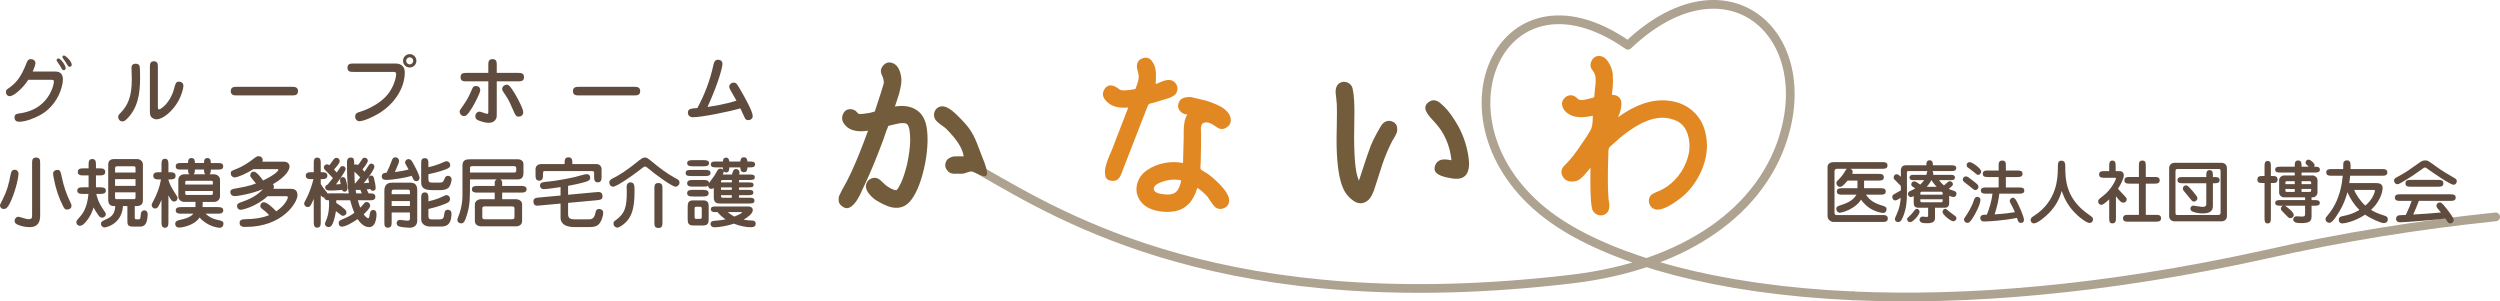
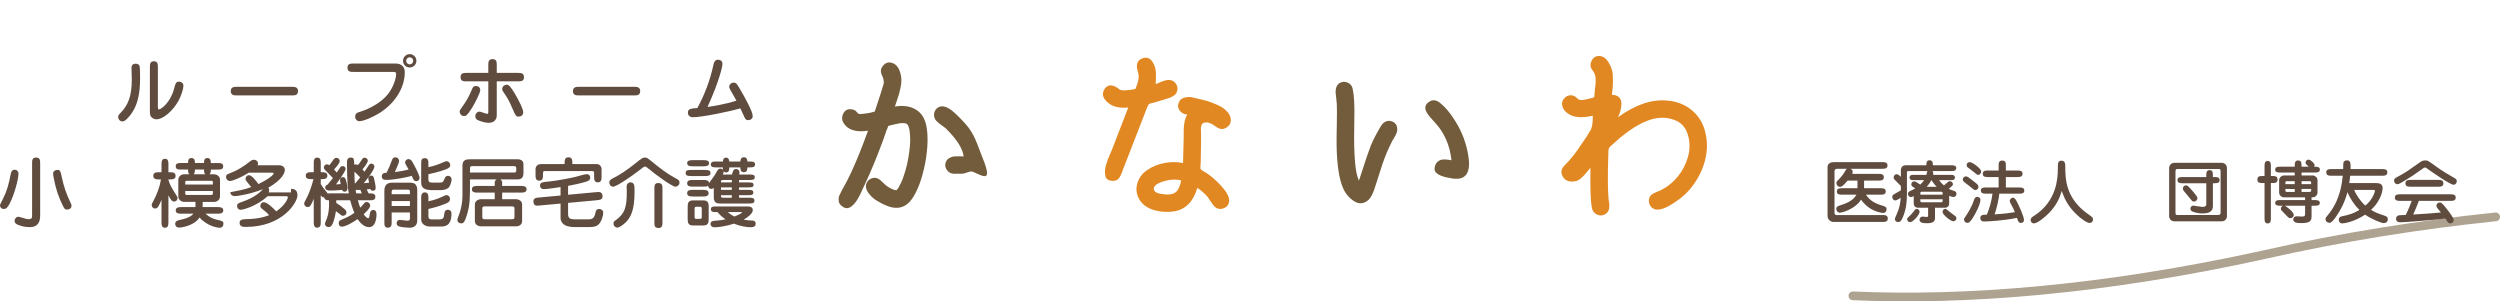
<svg xmlns="http://www.w3.org/2000/svg" version="1.1" id="レイヤー_1" x="0px" y="0px" width="548.599px" height="66.129px" viewBox="-41.604 -104.464 548.599 66.129" enable-background="new -41.604 -104.464 548.599 66.129" xml:space="preserve">
  <path fill="none" stroke="#AEA290" stroke-width="1.912" stroke-linecap="round" stroke-linejoin="round" stroke-miterlimit="10" d="  M364.99-39.545c24.569,1.094,54.815-1.227,90.282-9.038c17.159-3.892,34.136-6.561,50.767-8.291" />
-   <path fill="none" stroke="#AEA290" stroke-width="1.912" stroke-linecap="round" stroke-linejoin="round" stroke-miterlimit="10" d="  M173.728-66.907c17.937,10.27,54.123,32.634,129.679,23.666c24.711-2.938,42.062-15.028,46.73-32.442  c6.066-22.634-13.623-38.676-34.505-18.851c-28.936-20.234-45.275,19.505-14.843,39.202c12.153,7.868,33.842,14.436,64.201,15.787" />
  <g>
    <g>
-       <path fill="#604C3F" d="M-29.469-88.768c1.236,0,1.67,0.734,1.67,1.736c0,1.703-1.236,5.742-4.975,7.813    c-1.285,0.717-3.223,1.469-4.641,1.469c-0.852,0-1.002-0.551-1.002-0.951c0-0.734,0.551-0.801,0.918-0.852    c3.822-0.5,5.742-2.387,6.811-4.291c0.752-1.352,0.902-2.369,0.902-2.688c0-0.4-0.135-0.416-0.568-0.416h-5.041    c-1.186,1.852-3.188,3.588-4.057,3.588c-0.533,0-0.852-0.416-0.852-0.918c0-0.4,0.184-0.551,0.602-0.834    c1.418-1.002,2.621-2.137,3.906-5.492c0.15-0.4,0.334-0.885,0.951-0.885c0.518,0,1.018,0.301,1.018,0.9    c0,0.402-0.4,1.354-0.6,1.82H-29.469z M-28.783-91.639c0.533,0,1.586,1.553,1.586,2.104c0,0.467-0.367,0.467-0.436,0.467    c-0.266,0-0.316-0.1-0.75-0.9c-0.102-0.184-0.635-0.936-0.734-1.086c-0.068-0.1-0.084-0.184-0.051-0.316    C-29.117-91.539-28.967-91.639-28.783-91.639z M-27.6-92.289c0.436,0,1.736,1.301,1.736,2.02c0,0.283-0.184,0.467-0.434,0.467    c-0.283,0-0.35-0.1-0.834-0.934c-0.117-0.201-0.785-1.02-0.785-1.219c0-0.068,0.018-0.117,0.033-0.15    C-27.832-92.207-27.715-92.289-27.6-92.289z" />
      <path fill="#604C3F" d="M-13.787-78.334c-0.25,0.25-0.568,0.518-0.984,0.518c-0.484,0-0.902-0.467-0.902-0.969    c0-0.367,0.133-0.5,0.502-0.885c1.668-1.703,2.486-3.672,2.486-7.361c0-0.4-0.066-2.137-0.066-2.504c0-0.268,0-0.951,0.951-0.951    c0.484,0,0.717,0.25,0.818,0.484c0.117,0.266,0.117,2.287,0.117,2.736C-10.865-83.86-11.383-80.688-13.787-78.334z M-6.959-81.039    c0,0.385,0,0.584,0.25,0.584c0.367,0,2.438-1.367,3.271-4.439c0.35-1.303,0.451-1.652,1.102-1.652c0.051,0,0.984,0,0.984,0.918    c0,0.617-0.467,2.203-1.117,3.338c-1.303,2.32-3.422,4.008-4.791,4.008c-0.352,0-1.002-0.168-1.285-0.719    c-0.084-0.166-0.168-0.4-0.168-1.086v-9.58c0-0.652,0-1.354,0.885-1.354c0.869,0,0.869,0.701,0.869,1.354V-81.039z" />
      <path fill="#604C3F" d="M10.389-83.526c-0.602,0-1.352,0-1.352-0.936c0-0.934,0.734-0.951,1.352-0.951h12.053    c0.602,0,1.352,0.018,1.352,0.951c0,0.936-0.75,0.936-1.352,0.936H10.389z" />
      <path fill="#604C3F" d="M45.25-90.52c0.551,0,1.971,0.184,1.971,1.936c0,3.338-2.121,6.811-5.643,8.98    c-1.52,0.936-3.488,1.736-4.307,1.736c-0.584,0-0.936-0.467-0.936-1.002c0-0.75,0.535-0.918,1.035-1.051    c0.184-0.051,4.324-1.27,6.428-4.258c1.184-1.686,1.535-3.471,1.535-3.988c0-0.484-0.25-0.518-0.768-0.518h-8.564    c-0.684,0-1.352,0-1.352-0.936c0-0.9,0.701-0.9,1.352-0.9H45.25z M48.305-89.653c-0.818,0-1.469-0.65-1.469-1.469    c0-0.801,0.65-1.469,1.469-1.469c0.801,0,1.469,0.668,1.469,1.469C49.773-90.303,49.105-89.653,48.305-89.653z M48.305-91.889    c-0.434,0-0.783,0.35-0.783,0.768c0,0.434,0.35,0.785,0.783,0.785c0.418,0,0.768-0.352,0.768-0.785    C49.072-91.539,48.723-91.889,48.305-91.889z" />
      <path fill="#604C3F" d="M60.211-79.002c-0.65,0-0.951-0.568-0.951-0.969c0-0.25,0.066-0.367,0.752-1.318    c1.018-1.436,1.318-2.119,2.037-3.773c0.184-0.4,0.434-0.533,0.783-0.533c0.4,0,0.951,0.217,0.951,0.918    c0,0.617-1.301,3.072-1.785,3.855C60.863-79.002,60.578-79.002,60.211-79.002z M67.406-79.77c0,0.717,0,0.984-0.1,1.252    c-0.168,0.434-0.635,1.002-1.652,1.002c-1.137,0-2.389-0.568-2.537-0.652c-0.051-0.033-0.418-0.266-0.418-0.768    c0-0.65,0.484-1.035,0.918-1.035c0.268,0,1.418,0.484,1.652,0.484c0.283,0,0.283-0.066,0.283-0.768v-6.359h-4.74    c-0.668,0-1.352,0-1.352-0.918c0-0.92,0.684-0.936,1.352-0.936h4.74v-1.67c0-0.668,0-1.352,0.936-1.352    c0.918,0,0.918,0.684,0.918,1.352v1.67h4.625c0.666,0,1.352,0.016,1.352,0.936c0,0.918-0.701,0.918-1.352,0.918h-4.625V-79.77z     M73.215-79.803c0,0.617-0.518,0.934-1,0.934c-0.602,0-0.668-0.184-1.387-1.818c-0.768-1.77-0.9-2.004-2.02-3.674    c-0.1-0.148-0.217-0.367-0.217-0.566c0-0.518,0.484-0.951,1.002-0.951c0.133,0,0.383,0.016,0.717,0.4    c0.484,0.551,1.502,2.152,2.387,4.057C72.916-80.955,73.215-80.237,73.215-79.803z" />
      <path fill="#604C3F" d="M85.475-83.526c-0.602,0-1.352,0-1.352-0.936c0-0.934,0.734-0.951,1.352-0.951h12.053    c0.602,0,1.352,0.018,1.352,0.951c0,0.936-0.75,0.936-1.352,0.936H85.475z" />
      <path fill="#604C3F" d="M114.875-89.903c0.168-0.785,0.318-1.453,1.086-1.453c0.133,0,0.969,0.018,0.969,0.918    c0,0.484-0.535,3.373-3.273,9.449c1.119-0.168,3.857-0.584,6.344-1.385c-0.184-0.352-1.152-2.037-1.369-2.422    c-0.115-0.199-0.217-0.416-0.217-0.668c0-0.4,0.385-0.867,0.986-0.867c0.566,0,0.699,0.234,1.686,1.953    c0.635,1.084,2.486,4.373,2.486,5.357c0,0.652-0.533,0.92-1.002,0.92c-0.35,0-0.533-0.135-0.684-0.385    c-0.1-0.168-0.867-1.854-1.035-2.203c-1.887,0.6-8.396,1.953-10.383,1.953c-1.119,0-1.119-0.885-1.119-1.002    c0-0.867,0.652-0.918,2.07-1.018C112.99-83.643,114.158-86.698,114.875-89.903z" />
      <path fill="#604C3F" d="M-37.549-66.336c0,1.168-0.9,4.523-1.885,6.461c-0.535,1.051-0.869,1.268-1.336,1.268    c-0.535,0-0.834-0.416-0.834-0.75c0-0.184,0.049-0.301,0.6-1.369c0.951-1.869,1.303-3.238,1.77-5.625    c0.15-0.719,0.469-0.869,0.885-0.869C-37.898-67.221-37.549-66.869-37.549-66.336z M-34.561-68.557c0-0.666,0-1.334,0.852-1.334    c0.918,0,0.918,0.617,0.918,1.334v11.436c0,1.385-0.518,2.504-2.287,2.504c-1.184,0-2.219-0.334-2.703-0.568    c-0.268-0.133-0.617-0.299-0.617-0.816c0-0.535,0.434-0.902,0.783-0.902c0.168,0,0.385,0.066,1.387,0.367    c0.133,0.033,0.533,0.168,0.867,0.168c0.801,0,0.801-0.301,0.801-1.02V-68.557z M-28.033-65.551c0.4,1.92,1.02,3.756,1.854,5.441    c0.15,0.316,0.268,0.551,0.268,0.818c0,0.566-0.535,0.818-1.002,0.818c-0.434,0-0.602-0.252-0.852-0.752    c-0.885-1.736-1.604-3.738-2.037-6.109c-0.133-0.768-0.15-0.869-0.15-1.035c0-0.518,0.451-0.818,0.951-0.818    C-28.367-67.188-28.301-66.821-28.033-65.551z" />
-       <path fill="#604C3F" d="M-23.332-61.912c-0.568,0-1.32,0-1.32-0.717c0-0.736,0.752-0.736,1.32-0.736h1.168v-2.604h-1.035    c-0.602,0-1.336,0-1.336-0.768c0-0.785,0.734-0.785,1.336-0.785h1.035v-0.717c0-0.602,0-1.336,0.818-1.336    c0.801,0,0.801,0.734,0.801,1.336v0.717h0.701c0.602,0,1.336,0,1.336,0.785c0,0.768-0.734,0.768-1.336,0.768h-0.701v2.604h0.852    c0.566,0,1.318,0,1.318,0.736c0,0.717-0.752,0.717-1.318,0.717h-0.785c0.25,1.068,0.602,2.07,1.486,3.355    c0.416,0.602,0.617,0.885,0.617,1.051c0,0.451-0.367,0.803-0.834,0.803c-0.418,0-0.619-0.252-0.852-0.602    c-0.15-0.217-0.686-0.969-1.002-1.637c-0.217,0.652-0.635,2.004-1.869,3.34c-0.469,0.5-0.77,0.684-1.137,0.684    c-0.467,0-0.783-0.367-0.783-0.785c0-0.316,0.133-0.467,0.6-0.984c0.736-0.785,1.787-2.07,2.055-5.225H-23.332z M-12.031-56.721    c0,0.301,0.084,0.385,0.434,0.385h0.4c0.385,0,0.4-0.117,0.502-1.186c0.082-0.768,0.699-0.785,0.783-0.785    c0.318,0,0.719,0.234,0.719,0.852c0,0.201-0.066,1.285-0.301,1.82c-0.117,0.283-0.418,0.9-1.369,0.9h-1.469    c-1.318,0-1.318-0.467-1.318-1.385v-3.121h-0.969c-0.234,3.889-3.623,4.689-4.057,4.689c-0.316,0-0.768-0.283-0.768-0.785    c0-0.482,0.15-0.551,1.436-1.15c1.602-0.734,1.652-2.104,1.686-2.754h-0.316c-1.219,0-1.219-1.053-1.219-1.52v-7.613    c0-1.168,1.035-1.184,1.285-1.184h5.041c0.818,0,1.285,0.6,1.285,1.184v7.896c0,0.969-0.668,1.236-1.369,1.236h-0.416V-56.721z     M-11.865-66.604v-1.018c0-0.234-0.133-0.35-0.35-0.35h-3.74c-0.232,0-0.4,0.184-0.4,0.367v1H-11.865z M-16.355-65.151v1.469h4.49    v-1.469H-16.355z M-16.355-62.262v1.217c0,0.184,0.117,0.285,0.301,0.285h3.84c0.301,0,0.35-0.135,0.35-0.434v-1.068H-16.355z" />
      <path fill="#604C3F" d="M-4.645-55.819c0,0.6,0,1.334-0.768,1.334c-0.752,0-0.752-0.734-0.752-1.334v-4.791    c-0.633,1.451-0.834,1.902-1.418,1.902c-0.4,0-0.734-0.334-0.734-0.768c0-0.201,0.033-0.268,0.418-0.984    c0.717-1.369,1.334-2.906,1.619-4.625h-0.352c-0.584,0-1.336,0-1.336-0.801c0-0.785,0.734-0.785,1.336-0.785h0.467v-1.619    c0-0.602,0-1.336,0.77-1.336c0.75,0,0.75,0.734,0.75,1.336v1.619c0.885,0,1.57,0,1.57,0.801c0,0.785-0.686,0.785-1.57,0.785v0.1    c0.334,0.986,0.467,1.369,1.369,2.789c0.418,0.635,0.635,0.967,0.635,1.168c0,0.283-0.184,0.785-0.752,0.785    c-0.316,0-0.602-0.066-1.252-1.354V-55.819z M1.281-59.024c0.018-0.252,0.018-0.334,0.018-1.137h-2.537    c-0.451,0-1.236-0.367-1.236-1.217v-3.641c0-0.801,0.752-1.201,1.236-1.201h1.219c-0.285-0.217-0.318-0.467-0.318-1.035h-1.385    c-0.719,0-1.318,0-1.318-0.717c0-0.719,0.584-0.719,1.318-0.719h1.385v-0.15c0-0.283,0.033-0.951,0.752-0.951    c0.75,0,0.75,0.668,0.75,1.102h2.004v-0.15c0-0.234,0-0.951,0.734-0.951c0.752,0,0.752,0.668,0.752,1.102h1.402    c0.734,0,1.318,0,1.318,0.719c0,0.717-0.584,0.717-1.303,0.717H4.654v0.168c0,0.633-0.184,0.768-0.301,0.867h1.084    c0.402,0,1.236,0.35,1.236,1.201v3.641c0,0.816-0.719,1.217-1.236,1.217H2.885c0,0.551-0.018,0.818-0.033,1.137h3.221    c0.551,0,1.318,0,1.318,0.717c0,0.734-0.75,0.734-1.318,0.734H3.484c0.902,0.785,1.553,1.102,2.572,1.336    c1.051,0.234,1.369,0.301,1.369,0.852c0,0.518-0.285,0.9-0.869,0.9c-0.234,0-2.57-0.232-4.373-2.252    c-0.936,1.551-3.473,2.203-4.523,2.203c-0.785,0-0.818-0.734-0.818-0.818c0-0.617,0.602-0.768,1.002-0.852    c0.834-0.184,2.252-0.467,2.988-1.369h-2.555c-0.568,0-1.318,0-1.318-0.717c0-0.734,0.75-0.734,1.318-0.734H1.281z M-0.955-63.965    h6.061v-0.551c0-0.168-0.117-0.268-0.252-0.268h-5.559c-0.084,0-0.25,0.051-0.25,0.268V-63.965z M5.105-62.547h-6.061v0.584    c0,0.168,0.117,0.268,0.25,0.268h5.559c0.068,0,0.252-0.066,0.252-0.268V-62.547z M1.164-67.254v0.168    c0,0.633-0.184,0.768-0.299,0.867h2.604c-0.268-0.217-0.301-0.467-0.301-1.035H1.164z" />
-       <path fill="#604C3F" d="M22.258-63.031c0.617,0,1.418,0.184,1.418,1.42c0,1.535-3.221,6.943-11.367,6.943    c-0.551,0-1.336-0.033-1.336-0.885c0-0.717,0.551-0.816,1.719-0.834c1.186-0.016,3.072-0.166,4.758-0.867    c-0.584-0.619-0.6-0.652-1.318-1.203c-0.418-0.334-0.617-0.467-0.617-0.834c0-0.334,0.283-0.801,0.785-0.801    c0.734,0,2.17,1.402,2.703,2.002c2.07-1.369,2.57-2.904,2.57-3.055c0-0.199-0.199-0.268-0.316-0.268h-4.141    c-2.637,2.422-5.691,2.988-5.824,2.988c-0.852,0-0.869-0.717-0.869-0.834c0-0.518,0.268-0.635,1.201-0.951    c2.873-0.984,4.057-2.287,4.475-2.754c-2.588,1.068-5.609,1.535-6.127,1.535c-0.734,0-1.035-0.451-1.035-0.869    c0-0.6,0.518-0.701,1.035-0.783c1.553-0.285,3.123-0.551,4.592-1.119c-0.234-0.268-0.719-0.885-0.818-1.002    c-0.4-0.5-0.434-0.551-0.434-0.783c0-0.436,0.301-0.818,0.75-0.818c0.619,0,1.504,1.152,2.07,1.936    c2.654-1.268,3.355-2.137,3.355-2.32c0-0.166-0.166-0.166-0.25-0.166h-5.225c-1.354,0.867-3.406,1.818-4.123,1.818    c-0.436,0-0.852-0.367-0.852-0.867c0-0.518,0.133-0.568,1.301-1.018c1.053-0.418,2.338-1.119,4.141-2.539    c0.25-0.184,0.4-0.232,0.65-0.232c0.551,0,0.918,0.367,0.918,0.852c0,0.184-0.033,0.25-0.082,0.35h4.773    c0.25,0,1.201,0.135,1.201,1.068c0,0.551-0.516,2.07-3.639,3.873c0.117,0.15,0.201,0.283,0.201,0.5c0,0.168-0.018,0.334-0.1,0.518    H22.258z" />
+       <path fill="#604C3F" d="M22.258-63.031c0.617,0,1.418,0.184,1.418,1.42c0,1.535-3.221,6.943-11.367,6.943    c-0.551,0-1.336-0.033-1.336-0.885c0-0.717,0.551-0.816,1.719-0.834c1.186-0.016,3.072-0.166,4.758-0.867    c-0.584-0.619-0.6-0.652-1.318-1.203c-0.418-0.334-0.617-0.467-0.617-0.834c0-0.334,0.283-0.801,0.785-0.801    c0.734,0,2.17,1.402,2.703,2.002c2.07-1.369,2.57-2.904,2.57-3.055c0-0.199-0.199-0.268-0.316-0.268h-4.141    c-2.637,2.422-5.691,2.988-5.824,2.988c-0.852,0-0.869-0.717-0.869-0.834c0-0.518,0.268-0.635,1.201-0.951    c2.873-0.984,4.057-2.287,4.475-2.754c-2.588,1.068-5.609,1.535-6.127,1.535c-0.734,0-1.035-0.451-1.035-0.869    c1.553-0.285,3.123-0.551,4.592-1.119c-0.234-0.268-0.719-0.885-0.818-1.002    c-0.4-0.5-0.434-0.551-0.434-0.783c0-0.436,0.301-0.818,0.75-0.818c0.619,0,1.504,1.152,2.07,1.936    c2.654-1.268,3.355-2.137,3.355-2.32c0-0.166-0.166-0.166-0.25-0.166h-5.225c-1.354,0.867-3.406,1.818-4.123,1.818    c-0.436,0-0.852-0.367-0.852-0.867c0-0.518,0.133-0.568,1.301-1.018c1.053-0.418,2.338-1.119,4.141-2.539    c0.25-0.184,0.4-0.232,0.65-0.232c0.551,0,0.918,0.367,0.918,0.852c0,0.184-0.033,0.25-0.082,0.35h4.773    c0.25,0,1.201,0.135,1.201,1.068c0,0.551-0.516,2.07-3.639,3.873c0.117,0.15,0.201,0.283,0.201,0.5c0,0.168-0.018,0.334-0.1,0.518    H22.258z" />
      <path fill="#604C3F" d="M34.938-62.03c-0.184-1.102-0.402-2.387-0.402-6.678c0-0.416,0-1.184,0.818-1.184    c0.719,0,0.734,0.316,0.785,1.602c0.066-0.033,0.184-0.1,0.35-0.1c0.219,0,0.352,0.084,0.451,0.15    c0.352-0.418,0.385-0.469,0.936-1.303c0.117-0.166,0.217-0.316,0.551-0.316c0.4,0,0.684,0.334,0.684,0.65    c0,0.5-1.002,1.703-1.168,1.92c0.117,0.133,0.283,0.35,0.434,0.518c0.15-0.201,0.803-1.252,0.969-1.469    c0.15-0.184,0.268-0.318,0.518-0.318c0.4,0,0.684,0.268,0.684,0.635c0,0.869-2.236,3.557-2.336,3.656    c0.268-0.018,0.533-0.033,1.186-0.1c-0.168-0.719-0.184-0.785-0.184-0.936c0-0.268,0.217-0.635,0.65-0.635    c0.383,0,0.5,0.25,0.602,0.602c0.15,0.518,0.367,1.652,0.367,2.137c0,0.316-0.15,0.602-0.635,0.602    c-0.4,0-0.484-0.285-0.518-0.385c-0.234,0.018-0.568,0.051-0.818,0.084c0.117,0.232,0.25,0.533,0.418,0.867    c0.834,0,1.484,0,1.484,0.768c0,0.752-0.684,0.752-1.334,0.752h-2.504c0.266,0.9,0.367,1.234,0.518,1.619    c0.367-0.367,0.416-0.434,0.867-0.951c0.133-0.168,0.234-0.283,0.551-0.283c0.484,0,0.768,0.4,0.768,0.768    c0,0.633-1.285,1.785-1.436,1.92c0.268,0.383,0.752,0.867,0.969,0.867c0.234,0,0.283-0.234,0.385-0.984    c0.033-0.184,0.115-0.836,0.75-0.836c0.719,0,0.719,0.752,0.719,1.053c0,0.084,0,2.721-1.619,2.721    c-1.336,0-2.254-1.369-2.521-1.77c-1.135,0.801-2.688,1.67-3.488,1.67c-0.385,0-0.668-0.285-0.668-0.785    c0-0.418,0.184-0.568,0.668-0.768c0.852-0.367,1.818-0.768,2.771-1.486c-0.451-1.068-0.701-1.902-0.92-2.754h-3.055v0.584    c0.803,0.484,1.619,1.135,1.938,1.453c0.117,0.133,0.301,0.316,0.301,0.633c0,0.484-0.418,0.736-0.752,0.736    c-0.217,0-0.35-0.102-0.484-0.201c-0.15-0.117-0.9-0.701-1.068-0.818c-0.301,1.92-0.75,2.822-0.834,2.955    c-0.184,0.316-0.385,0.533-0.768,0.533c-0.518,0-0.818-0.35-0.818-0.717c0-0.184,0.367-0.984,0.434-1.186    c0.4-1.119,0.467-2.287,0.467-3.004v-0.969c-0.35,0-0.934,0-1.051-0.617c-0.283,0-0.451-0.084-0.768-0.469v5.777    c0,0.6,0,1.318-0.768,1.318c-0.77,0-0.77-0.734-0.77-1.318v-5.008c-0.684,1.635-0.867,1.803-1.334,1.803    c-0.418,0-0.768-0.352-0.768-0.752c0-0.201,0.049-0.301,0.467-1.086c0.918-1.734,1.402-3.621,1.568-4.289h-0.35    c-0.602,0-1.336,0-1.336-0.752c0-0.768,0.734-0.768,1.336-0.768h0.416v-1.887c0-0.6,0-1.318,0.77-1.318    c0.768,0,0.768,0.719,0.768,1.318v1.887c0.75,0,1.451,0,1.451,0.752c0,0.768-0.701,0.768-1.451,0.768v1.035    c0.316,0.617,0.934,1.385,1.051,1.502c0.318,0.352,0.352,0.4,0.418,0.602c0.15-0.018,0.451-0.018,0.617-0.018H34.938z     M29.846-67.037c-0.217-0.217-0.385-0.4-0.385-0.684c0-0.352,0.285-0.686,0.686-0.686c0.184,0,0.316,0.066,0.533,0.201    c0.117-0.135,0.584-0.785,0.869-1.186c0.133-0.201,0.299-0.434,0.684-0.434c0.4,0,0.701,0.301,0.701,0.734    c0,0.4-0.467,0.934-1.236,1.836c0.301,0.301,0.451,0.467,0.602,0.65c0.135-0.166,0.652-1.051,0.818-1.219    c0.117-0.115,0.283-0.199,0.484-0.199c0.334,0,0.635,0.268,0.635,0.617c0,0.168-0.033,0.301-0.402,0.902    c-0.617,1.018-0.967,1.535-1.719,2.504c0.268-0.018,0.535-0.018,1.035-0.068C33.117-64.199,33-64.783,33-64.883    c0-0.518,0.334-0.719,0.635-0.719c0.385,0,0.568,0.301,0.635,0.518c0.049,0.15,0.4,1.42,0.4,1.836c0,0.4-0.201,0.852-0.635,0.852    c-0.418,0-0.518-0.283-0.568-0.4c-0.816,0.084-1.701,0.15-2.52,0.15c-0.385,0-1.186,0-1.186-0.668c0-0.467,0.316-0.568,0.5-0.617    c0.402-0.484,0.969-1.168,1.186-1.453C30.58-66.319,30.48-66.42,29.846-67.037z M36.289-64.166    c0.283-0.301,0.484-0.551,1.152-1.369c-0.752-0.783-0.885-0.9-1.27-1.268c0.018,1.652,0.051,2.203,0.1,2.637H36.289z     M37.791-62.03c-0.084-0.199-0.199-0.484-0.316-0.768c-0.418,0-0.768,0.018-1.035,0.018c0.016,0.25,0.084,0.518,0.133,0.75H37.791    z" />
      <path fill="#604C3F" d="M44.377-69.24c0.201-0.518,0.334-0.701,0.801-0.701c0.436,0,0.785,0.316,0.785,0.785    c0,0.316-0.133,0.65-0.918,2.453c1.119-0.166,1.986-0.283,3.021-0.568c-0.084-0.148-0.199-0.367-0.533-0.934    c-0.084-0.15-0.234-0.385-0.234-0.617c0-0.469,0.418-0.734,0.734-0.734c0.518,0,0.801,0.5,1.035,0.934    c1.102,1.971,1.402,2.955,1.402,3.172c0,0.316-0.217,0.734-0.701,0.734c-0.535,0-0.635-0.25-1.018-1.168    c-0.936,0.334-4.057,0.9-5.576,0.9c-0.283,0-1.002,0-1.002-0.768c0-0.783,0.752-0.801,1.068-0.818    C43.826-67.823,43.91-67.971,44.377-69.24z M44.344-57.84v2.004c0,0.686,0,1.336-0.852,1.336c-0.75,0-0.75-0.568-0.75-1.336    v-6.811c0-1.719,1.252-1.736,1.852-1.736h3.723c0.568,0,1.637,0.033,1.637,1.604v6.777c0,1.051-0.801,1.518-1.686,1.518    c-0.318,0-1.938-0.133-2.338-0.299c-0.383-0.15-0.5-0.484-0.5-0.719c0-0.367,0.283-0.717,0.684-0.717    c0.234,0,1.402,0.184,1.652,0.184c0.584,0,0.584-0.285,0.584-0.502v-1.303H44.344z M48.35-61.846v-0.518    c0-0.434-0.082-0.484-0.6-0.484h-2.838c-0.367,0-0.568,0-0.568,0.502v0.5H48.35z M44.344-60.344v1.086h4.006v-1.086H44.344z     M52.406-65.084c0,0.584,0.268,0.686,0.869,0.686h1.535c0.584,0,0.818-0.035,1.086-0.719c0.184-0.467,0.316-0.768,0.816-0.768    c0.451,0,0.785,0.367,0.785,0.768c0,0.334-0.217,1.27-0.533,1.686c-0.084,0.117-0.518,0.686-1.938,0.686h-1.887    c-2.32,0-2.32-1.102-2.32-1.904v-3.789c0-0.818,0-1.318,0.818-1.318c0.768,0,0.768,0.701,0.768,1.318v0.652    c0.951-0.168,2.32-0.635,3.072-0.986c0.617-0.283,0.752-0.316,0.918-0.316c0.451,0,0.801,0.4,0.801,0.885    c0,0.166,0,0.518-0.967,0.9c-1.436,0.568-3.424,0.986-3.824,1.068V-65.084z M52.406-57.104c0,0.283,0,0.783,0.668,0.783h1.77    c0.869,0,0.936-0.451,1.002-0.951c0.084-0.635,0.166-1.168,0.834-1.168c0.268,0,0.785,0.166,0.785,0.818    c0,2.754-1.402,2.871-2.371,2.871h-2.27c-0.367,0-2.004-0.068-2.004-1.67v-4.49c0-0.602,0-1.336,0.803-1.336    c0.783,0,0.783,0.785,0.783,1.336v0.617c1.219-0.25,2.338-0.65,3.105-1.035c0.568-0.268,0.701-0.316,0.918-0.316    c0.352,0,0.719,0.35,0.719,0.801c0,0.316-0.102,0.568-0.318,0.734c-0.467,0.352-2.42,1.053-4.424,1.502V-57.104z" />
      <path fill="#604C3F" d="M68.592-63.664h4.039c0.568,0,1.318,0,1.318,0.734s-0.75,0.734-1.318,0.734h-4.039v1.451h3.055    c0.635,0,1.318,0.4,1.318,1.135v3.674c0,0.768-0.65,1.135-1.318,1.135h-7.713c-0.633,0-1.334-0.385-1.334-1.135v-3.674    c0-0.734,0.701-1.135,1.334-1.135h3.021v-1.451h-3.689c-0.566,0-1.318,0-1.318-0.734s0.752-0.734,1.318-0.734h3.689v-0.635    c0-0.234,0-0.551,0.436-0.801h-5.859c0,4.205,0,5.441-0.602,7.561c-0.551,1.887-0.852,2.088-1.318,2.088    c-0.502,0-0.852-0.301-0.852-0.785c0-0.234,0.4-1.201,0.467-1.385c0.418-1.236,0.65-2.654,0.65-3.924v-6.645    c0-1.318,1.086-1.318,1.654-1.318h10.5c0.65,0,1.234,0.334,1.234,1.068v1.904c0,0.332,0,1.436-1.186,1.436h-3.922    c0.434,0.25,0.434,0.551,0.434,0.801V-63.664z M61.531-66.604h9.598c0.418,0,0.551-0.033,0.551-0.467v-0.467    c0-0.469-0.334-0.469-0.668-0.469h-8.896c-0.535,0-0.584,0.135-0.584,0.484V-66.604z M64.785-59.174    c-0.484,0-0.551,0.199-0.551,0.484v1.852c0,0.301,0.066,0.484,0.551,0.484h5.959c0.484,0,0.551-0.199,0.551-0.484v-1.852    c0-0.285-0.066-0.484-0.551-0.484H64.785z" />
      <path fill="#604C3F" d="M83.057-61.729l6.143-0.568c0.402-0.033,0.451-0.033,0.568-0.033c0.584,0,0.852,0.385,0.852,0.953    c0,0.734-0.584,0.783-1.252,0.85l-6.311,0.586v2.486c0,0.902,0.535,1.119,1.336,1.119h3.205c0.4,0,1.201,0,1.451-1.402    c0.051-0.301,0.15-0.869,0.818-0.869c0.25,0,0.902,0.117,0.902,0.852c0,0.617-0.385,1.971-1.053,2.57    c-0.4,0.352-0.852,0.551-2.035,0.551h-3.223c-0.885,0-1.418-0.166-1.637-0.232c-1.234-0.367-1.418-1.42-1.418-1.703v-3.223    l-4.557,0.418c-0.4,0.033-0.451,0.051-0.568,0.051c-0.551,0-0.834-0.367-0.834-0.918c0-0.768,0.551-0.818,1.252-0.885l4.707-0.434    v-1.854c-1.086,0.166-2.955,0.451-3.656,0.451c-0.852,0-0.852-0.719-0.852-0.785c0-0.686,0.652-0.752,1.32-0.818    c3.07-0.283,6.176-1.018,6.26-1.035c0.416-0.1,2.252-0.65,2.637-0.65c0.785,0,0.801,0.684,0.801,0.75    c0,0.535-0.35,0.686-0.584,0.785c-0.268,0.117-1.602,0.551-4.273,1.035V-61.729z M82.289-68.455c0-0.852,0-1.486,0.852-1.486    s0.852,0.635,0.852,1.486h5.342c0.768,0,1.068,0.701,1.068,1.018v1.652c0,0.635,0,1.336-0.818,1.336s-0.818-0.701-0.818-1.336    v-0.717c0-0.385-0.166-0.418-0.451-0.418H77.949c-0.4,0-0.4,0.117-0.4,1.135c0,0.168,0,0.969-0.818,0.969    s-0.818-0.701-0.818-1.336v-1.252c0-0.268,0.217-1.051,1.236-1.051H82.289z" />
      <path fill="#604C3F" d="M102.564-68.106c2.002,1.637,3.654,2.521,4.322,2.889c0.385,0.199,0.617,0.383,0.617,0.801    c0,0.635-0.551,0.918-0.885,0.918c-0.717,0-4.289-2.57-6.076-4.09c-0.232-0.199-0.4-0.316-0.6-0.316    c-0.234,0-0.367,0.1-1.486,0.984c-1.051,0.818-4.707,3.422-5.525,3.422c-0.5,0-0.834-0.467-0.834-0.9    c0-0.535,0.4-0.736,0.816-0.953c1.453-0.717,3.172-1.852,4.959-3.305c1.385-1.135,1.637-1.234,2.004-1.234    C100.377-69.891,100.393-69.891,102.564-68.106z M97.639-62.379c0,3.873-0.75,5.525-1.902,6.676    c-0.5,0.502-1.42,1.186-1.887,1.186c-0.367,0-0.834-0.35-0.834-0.9c0-0.385,0.184-0.518,0.383-0.652    c2.188-1.535,2.537-3.037,2.537-6.275c0-0.184-0.033-0.969-0.033-1.135c0-0.852,0.652-0.969,0.803-0.969    C97.639-64.449,97.639-63.748,97.639-62.379z M103.766-55.77c0,0.719-0.018,1.336-0.852,1.336c-0.918,0-0.918-0.533-0.918-1.336    v-7.193c0-0.734,0-1.336,0.852-1.336c0.9,0,0.918,0.533,0.918,1.336V-55.77z" />
      <path fill="#604C3F" d="M113.006-67.17c0.684,0,1.303,0,1.303,0.668s-0.635,0.668-1.303,0.668h-2.871    c-0.668,0-1.285,0-1.285-0.668s0.617-0.668,1.285-0.668H113.006z M119.016-66.168c0.268-0.902,0.35-1.203,0.918-1.203    c0.484,0,0.734,0.385,0.734,0.734c0,0.184-0.033,0.367-0.051,0.469h2.104c0.768,0,1.303,0,1.303,0.584    c0,0.617-0.535,0.617-1.303,0.617h-2.152v0.533h1.902c0.834,0,1.285,0,1.285,0.551c0,0.535-0.467,0.535-1.285,0.535h-1.902v0.551    h1.852c0.785,0,1.287,0,1.287,0.584s-0.518,0.584-1.287,0.584h-1.852v0.551h2.137c0.65,0,1.252,0,1.252,0.635    s-0.602,0.635-1.252,0.635h-6.293c-0.568,0-1.387-0.033-1.387-1.352v-2.07c-0.1,0.084-0.25,0.217-0.551,0.217    c-0.35,0-0.684-0.25-0.701-0.719c-0.25,0.219-0.383,0.219-1.084,0.219h-2.188c-0.568,0-1.318,0-1.318-0.719    c0-0.734,0.734-0.734,1.318-0.734h2.188c0.6,0,1.234,0,1.301,0.668c1.119-1.502,1.219-1.652,1.754-2.621    c0.15-0.283,0.334-0.535,0.734-0.535c0.232,0,0.434,0.084,0.584,0.268c-0.033-0.15-0.051-0.232-0.051-0.484v-0.066h-1.502    c-0.5,0-1.135,0-1.135-0.65c0-0.635,0.635-0.635,1.135-0.635h1.52c0.016-0.25,0.049-0.852,0.701-0.852    c0.484,0,0.668,0.385,0.701,0.852h2.42c0.018-0.184,0.051-0.936,0.785-0.936s0.768,0.752,0.768,0.936h0.568    c0.482,0,1.117,0,1.117,0.635c0,0.65-0.635,0.65-1.117,0.65h-0.568c0,0.318,0,1.068-0.768,1.068c-0.785,0-0.785-0.75-0.785-1.068    h-2.42c0,0.385,0,1.119-0.701,1.119c-0.25,0-0.418-0.117-0.551-0.268c0.049,0.25-0.018,0.418-0.168,0.719H119.016z     M110.502-67.971c-0.533,0-1.318,0-1.318-0.686c0-0.668,0.785-0.668,1.318-0.668h2.188c0.518,0,1.301,0,1.301,0.668    c0,0.686-0.783,0.686-1.301,0.686H110.502z M112.572-62.797c0.566,0,1.318,0,1.318,0.719c0,0.734-0.752,0.734-1.318,0.734h-2.07    c-0.568,0-1.318,0-1.318-0.734c0-0.719,0.75-0.719,1.318-0.719H112.572z M112.723-60.492c1.035,0,1.186,0.6,1.186,1.318v2.871    c0,0.768-0.184,1.318-1.186,1.318h-2.238c-1.033,0-1.184-0.602-1.184-1.318v-2.871c0-0.768,0.184-1.318,1.184-1.318H112.723z     M111.236-59.092c-0.35,0-0.418,0.068-0.418,0.469v1.703c0,0.4,0.068,0.482,0.418,0.482h0.734c0.334,0,0.418-0.082,0.418-0.482    v-1.703c0-0.385-0.066-0.469-0.418-0.469H111.236z M122.504-59.158c0.201,0,1.086,0,1.086,0.818c0,0.701-1.102,1.586-2.02,2.07    c0.684,0.15,1.102,0.166,1.885,0.199c0.219,0.018,0.77,0.035,0.77,0.719c0,0.717-0.701,0.752-1.137,0.752    c-0.834,0-2.252-0.219-3.639-0.785c-1.385,0.467-3.238,0.801-4.24,0.801c-0.668,0-0.9-0.4-0.9-0.717    c0-0.635,0.566-0.686,0.801-0.701c1.469-0.135,1.637-0.15,2.504-0.334c-0.852-0.568-1.436-1.17-1.77-1.586h-0.467    c-0.4,0-0.986,0-0.986-0.635c0-0.602,0.586-0.602,0.986-0.602H122.504z M117.012-64.967c-0.367,0-0.4,0.084-0.4,0.533h2.371    v-0.533H117.012z M116.611-62.797h2.371v-0.551h-2.371V-62.797z M118.982-61.078v-0.551h-2.371c0,0.418,0,0.551,0.451,0.551    H118.982z M118.098-57.922c0.301,0.25,0.701,0.6,1.451,0.984c0.334-0.133,1.67-0.701,1.67-0.902c0-0.082-0.1-0.082-0.166-0.082    H118.098z" />
    </g>
  </g>
  <g>
    <g>
      <path fill="#604C3F" d="M362.665-61.74c-0.539,0-1.197,0-1.197-0.703c0-0.719,0.658-0.719,1.197-0.719h3.334v-1.674h-2.152    c-1.078,1.27-1.361,1.375-1.691,1.375c-0.553,0-0.791-0.584-0.791-0.807c0-0.27,0.148-0.434,0.283-0.568    c0.896-0.912,1.256-1.391,1.66-2.125c0.193-0.344,0.238-0.373,0.389-0.463h-2.139c-0.045,0-0.598,0-0.598,0.523v9.166    c0,0.344,0.283,0.465,0.404,0.465h10.078c0.584,0,1.211,0,1.211,0.762c0,0.748-0.627,0.748-1.211,0.748h-10.781    c-0.389,0-1.227-0.434-1.227-1.271v-10.797c0-0.762,0.717-1.061,1.361-1.061h10.586c0.568,0,1.211,0,1.211,0.732    s-0.643,0.732-1.211,0.732h-6.953c0.195,0.09,0.523,0.225,0.523,0.643c0,0.211-0.074,0.389-0.119,0.479h5.758    c0.566,0,1.195,0,1.195,0.734c0,0.732-0.643,0.732-1.195,0.732h-3.141v1.674h3.559c0.539,0,1.195,0,1.195,0.719    c0,0.703-0.656,0.703-1.195,0.703h-3.141c0.809,1.225,1.779,1.869,3.709,2.436c0.389,0.121,0.807,0.256,0.807,0.719    c0,0.105-0.045,0.852-0.732,0.852c-0.299,0-1.061-0.148-1.824-0.463c-1.555-0.627-2.467-1.66-3.051-2.438    c-1.33,2.094-4.188,2.855-4.695,2.855c-0.344,0-0.732-0.373-0.732-0.852c0-0.508,0.359-0.613,1.063-0.838    c2.512-0.777,3.08-1.809,3.35-2.271H362.665z" />
      <path fill="#604C3F" d="M381.128-66.092c0.016-0.076,0.09-0.479,0.121-0.568c0.029-0.135,0.059-0.195,0.133-0.27h-4.186    c-0.211,0-0.344,0.045-0.344,0.344v4.545c0,1.691-0.121,3.41-0.883,5.219c-0.375,0.869-0.598,1.092-1.107,1.092    c-0.357,0-0.658-0.313-0.658-0.643c0-0.148,0.016-0.225,0.359-0.973c0.748-1.658,0.838-2.676,0.928-3.723    c-0.209,0.135-0.883,0.584-1.166,0.584c-0.584,0-0.688-0.568-0.688-0.748c0-0.33,0.148-0.449,0.344-0.584    c0.193-0.135,1.285-0.748,1.539-0.881v-0.957c-0.119-0.135-0.793-0.824-1.047-1.063c-0.402-0.373-0.537-0.494-0.537-0.807    c0-0.285,0.193-0.703,0.672-0.703c0.299,0,0.434,0.135,0.912,0.553v-1.406c0-0.658,0.359-1.121,1.107-1.121h4.486    c0-0.418,0-1.092,0.717-1.092c0.719,0,0.719,0.674,0.719,1.092h3.902c0.508,0,1.227,0,1.227,0.598c0,0.27-0.135,0.479-0.375,0.584    c-0.193,0.09-0.553,0.09-0.852,0.09h-4.023c0.15,0.148,0.24,0.27,0.18,0.838h4.098c0.389,0,0.688,0.209,0.688,0.582    c0,0.344-0.254,0.568-0.688,0.568h-2.811c0.299,0.418,0.582,0.732,1.076,1.166c0.09-0.074,0.18-0.148,0.314-0.27    c0.658-0.582,0.732-0.656,0.986-0.656c0.373,0,0.674,0.357,0.674,0.627c0,0.285-0.09,0.359-0.912,1.047    c0.328,0.18,0.508,0.24,1.061,0.418c0.463,0.15,0.629,0.314,0.629,0.674c0,0.418-0.299,0.703-0.629,0.703    c-0.314,0-0.807-0.195-0.973-0.254v1.66c0,0.566-0.344,0.941-0.926,0.941h-2.184v2.152c0,0.539,0,1.256-1.75,1.256    c-0.867,0-1.645-0.104-1.645-0.777c0-0.344,0.283-0.688,0.643-0.688c0.135,0,0.793,0.09,0.943,0.09    c0.283,0,0.299-0.148,0.299-0.404v-1.629h-2.213c-0.629,0-0.943-0.42-0.943-0.941v-1.602c-0.344,0.18-0.479,0.209-0.627,0.209    c-0.359,0-0.645-0.357-0.645-0.688c0-0.463,0.359-0.598,0.748-0.762c0.344-0.135,0.764-0.404,0.867-0.465    c-0.074-0.059-0.463-0.283-0.553-0.344c-0.135-0.09-0.328-0.238-0.328-0.508c0-0.283,0.178-0.672,0.582-0.672    c0.389,0,0.568,0.133,1.377,0.701c0.357-0.344,0.611-0.598,0.867-0.986h-2.543c-0.672,0-0.672-0.523-0.672-0.568    c0-0.344,0.254-0.582,0.672-0.582H381.128z M377.331-56.971c0.447-0.389,0.807-0.838,1.105-1.242    c0.209-0.283,0.344-0.418,0.584-0.418c0.389,0,0.613,0.359,0.613,0.658c0,0.627-1.451,2.258-2.049,2.258    c-0.465,0-0.688-0.314-0.688-0.674C376.897-56.598,377.03-56.717,377.331-56.971z M384.687-61.74v-0.346    c0-0.178-0.088-0.299-0.313-0.299h-4.262c-0.24,0-0.314,0.121-0.314,0.299v0.346H384.687z M379.798-60.739v0.357    c0,0.18,0.074,0.299,0.314,0.299h4.262c0.225,0,0.313-0.104,0.313-0.299v-0.357H379.798z M383.372-63.477    c-0.105-0.104-0.719-0.762-1.152-1.465c-0.148,0.299-0.404,0.777-1.031,1.465H383.372z M386.138-58.047    c0.359,0.313,0.986,0.732,1.361,1.031c0.09,0.061,0.209,0.193,0.209,0.449c0,0.402-0.359,0.656-0.717,0.656    c-0.523,0-2.334-1.449-2.334-2.033c0-0.447,0.344-0.688,0.613-0.688C385.45-58.631,385.511-58.571,386.138-58.047z" />
      <path fill="#604C3F" d="M391.862-62.758c-0.256,0-0.359-0.09-1.346-0.912c-0.18-0.15-1.033-0.777-1.182-0.928    c-0.121-0.09-0.225-0.27-0.225-0.449c0-0.268,0.193-0.701,0.688-0.701c0.328,0,0.434,0.09,1.48,0.896    c1.076,0.838,1.195,0.928,1.256,1.316C392.595-63.043,392.175-62.758,391.862-62.758z M391.308-56.656    c-0.643,0.986-0.867,1.105-1.195,1.105c-0.314,0-0.732-0.27-0.732-0.732c0-0.209,0.029-0.254,0.313-0.658    c0.51-0.732,1.406-2.168,1.869-3.619c0.076-0.223,0.225-0.701,0.689-0.701c0.656,0,0.732,0.553,0.732,0.627    C392.983-59.617,391.892-57.555,391.308-56.656z M393.147-66.826c0,0.389-0.314,0.734-0.674,0.734    c-0.209,0-0.254-0.031-0.941-0.629c-0.209-0.18-1.195-0.883-1.375-1.047c-0.15-0.119-0.195-0.283-0.195-0.449    c0-0.523,0.449-0.701,0.703-0.672C391.308-68.815,393.147-67.469,393.147-66.826z M394.255-61.965c-0.523,0-1.182,0-1.182-0.688    c0-0.674,0.658-0.674,1.182-0.674h2.721v-2.287h-2.287c-0.555,0-1.197,0-1.197-0.719c0-0.717,0.643-0.717,1.197-0.717h2.287    v-0.988c0-0.582,0-1.195,0.777-1.195c0.809,0,0.809,0.553,0.809,1.195v0.988h2.467c0.537,0,1.195,0,1.195,0.717    c0,0.719-0.658,0.719-1.195,0.719h-2.467v2.287h2.855c0.539,0,1.195,0,1.195,0.688c0,0.674-0.656,0.674-1.195,0.674h-4.291    c-0.105,1.092-0.479,2.9-1.033,4.545c2.213-0.135,3.619-0.344,4.441-0.492c-0.254-0.629-0.359-0.883-0.658-1.406    c-0.389-0.719-0.463-0.867-0.463-1.031c0-0.449,0.404-0.734,0.688-0.734c0.375,0,0.643,0.33,1.121,1.361    c0.256,0.523,1.316,2.768,1.316,3.529c0,0.404-0.254,0.643-0.672,0.643c-0.523,0-0.629-0.344-0.867-1.105    c-2.902,0.598-6.236,0.791-7.254,0.791c-0.793,0-0.793-0.688-0.793-0.746c0-0.719,0.6-0.734,1.436-0.748    c0.584-1.377,1.063-3.141,1.242-4.605H394.255z" />
      <path fill="#604C3F" d="M408.142-57.838c-0.957,1.016-2.66,2.393-3.408,2.393c-0.689,0-0.732-0.658-0.732-0.732    c0-0.465,0.328-0.674,0.912-1.047c4.785-3.141,5.053-8.076,5.053-10.184c0-1.256,0-1.795,0.809-1.795    c0.822,0,0.822,0.838,0.822,1.076c0,2.826,0,7.104,4.965,10.617c1.002,0.703,1.121,0.777,1.121,1.211    c0,0.449-0.359,0.764-0.717,0.764c-0.703,0-2.109-1.137-2.752-1.734c-1.66-1.541-2.633-3.096-3.395-5.295    C410.267-60.664,409.503-59.289,408.142-57.838z" />
-       <path fill="#604C3F" d="M421.237-60.725c-0.447,0.434-1.301,1.211-1.705,1.211c-0.447,0-0.717-0.344-0.717-0.762    c0-0.375,0.119-0.463,1.121-1.227c1.734-1.33,2.781-3.484,2.781-3.813c0-0.105-0.059-0.135-0.27-0.135h-2.227    c-0.555,0-1.197,0-1.197-0.732c0-0.734,0.643-0.734,1.197-0.734h1.016v-1.121c0-0.523,0-1.195,0.703-1.195    c0.719,0,0.719,0.672,0.719,1.195v1.121h0.912c0.492,0,0.881,0.391,0.881,0.928c0,0.613-0.672,2.02-1.27,2.932    c0.104,0.148,0.508,0.643,1.211,1.346c0.568,0.582,0.688,0.703,0.688,1.002c0,0.344-0.27,0.717-0.719,0.717    c-0.537,0-0.896-0.463-1.645-1.404v4.74c0,0.568,0,1.211-0.777,1.211c-0.703,0-0.703-0.553-0.703-1.211V-60.725z M427.757-57.315    v-6.85h-1.988c-0.553,0-1.195,0-1.195-0.732s0.643-0.732,1.195-0.732h1.988v-2.408c0-0.658,0-1.195,0.779-1.195    c0.732,0,0.732,0.598,0.732,1.195v2.408h1.854c0.568,0,1.197,0,1.197,0.732s-0.629,0.732-1.197,0.732h-1.854v6.85h2.152    c0.568,0,1.197,0,1.197,0.748c0,0.746-0.629,0.746-1.197,0.746h-5.951c-0.584,0-1.195,0-1.195-0.746    c0-0.748,0.611-0.748,1.195-0.748H427.757z" />
      <path fill="#604C3F" d="M434.394-67.588c0-0.613,0.434-1.152,1.195-1.152h10.289c0.777,0,1.195,0.555,1.195,1.152v10.557    c0,0.613-0.434,1.137-1.195,1.137h-10.289c-0.777,0-1.195-0.539-1.195-1.137V-67.588z M436.202-67.379    c-0.418,0-0.418,0.375-0.418,0.553v9.033c0,0.389,0.09,0.508,0.418,0.508h8.822c0.42,0,0.658-0.074,0.658-0.494v-9.061    c0-0.42-0.09-0.539-0.373-0.539H436.202z M444.278-65.614c0.537,0,1.195,0,1.195,0.688c0,0.672-0.658,0.672-1.195,0.672h-0.285    v5.01c0,0.777-0.328,1.615-2.213,1.615c-0.463,0-1.465-0.074-2.242-0.404c-0.27-0.104-0.479-0.328-0.479-0.658    c0-0.402,0.328-0.656,0.627-0.656c0.119,0,1.676,0.283,1.988,0.283c0.854,0,0.869-0.359,0.869-0.658v-4.531h-5.145    c-0.523,0-1.182,0-1.182-0.688c0-0.672,0.658-0.672,1.182-0.672h5.145v-0.33c0-0.537,0-1.195,0.732-1.195    c0.717,0,0.717,0.658,0.717,1.195v0.33H444.278z M439.837-60.231c-0.314,0-0.359-0.061-0.867-0.688    c-0.389-0.479-1.033-1.227-1.406-1.705c-0.15-0.209-0.164-0.314-0.164-0.465c0-0.389,0.314-0.701,0.688-0.701    c0.27,0,0.373,0,1.51,1.314c0.285,0.344,0.568,0.689,0.822,1.047c0.135,0.18,0.166,0.27,0.166,0.523    C440.585-60.696,440.345-60.231,439.837-60.231z" />
      <path fill="#604C3F" d="M456.987-65.838c0.613,0,1.197,0,1.197,0.777c0,0.762-0.6,0.762-1.197,0.762h-0.27v7.672    c0,0.539,0,1.195-0.703,1.195c-0.688,0-0.688-0.656-0.688-1.195v-7.672h-0.373c-0.613,0-1.197,0-1.197-0.762    c0-0.777,0.6-0.777,1.197-0.777h0.373v-2.123c0-0.523,0-1.182,0.703-1.182c0.688,0,0.688,0.658,0.688,1.182v2.123H456.987z     M464.226-61.158h-4.682c-0.447,0-1.016-0.449-1.016-1.018v-2.781c0-0.537,0.553-1.002,1.016-1.002h2.408v-0.643h-3.111    c-0.508,0-1.18,0-1.18-0.643s0.672-0.643,1.18-0.643h3.111c0-0.793,0-1.361,0.748-1.361s0.748,0.568,0.748,1.361h1.584    c-0.627-0.553-0.703-0.613-0.703-0.883c0-0.238,0.164-0.658,0.643-0.658c0.494,0,1.348,0.854,1.348,1.197    c0,0.135-0.076,0.254-0.135,0.344c0.627,0,1.285,0,1.285,0.643s-0.688,0.643-1.182,0.643h-2.84v0.643h2.48    c0.436,0,1.018,0.436,1.018,1.002v2.781c0,0.523-0.523,1.018-1.018,1.018h-0.283v0.598h0.643c0.479,0,1.166,0,1.166,0.613    c0,0.629-0.688,0.629-1.166,0.629h-0.643V-57c0,1.076-0.418,1.494-2.303,1.494c-0.838,0-1.721-0.09-1.721-0.807    c0-0.254,0.18-0.688,0.764-0.688c0.15,0,0.957,0.059,1.137,0.059c0.672,0,0.703-0.225,0.703-0.568v-1.809h-4.473    c0.375,0.119,1.99,1.391,1.99,2.004c0,0.418-0.359,0.732-0.732,0.732c-0.225,0-0.375-0.09-0.51-0.209    c-0.148-0.135-0.793-0.822-0.957-0.973c-0.568-0.568-0.627-0.627-0.627-0.912c0-0.225,0.104-0.539,0.492-0.643h-0.568    c-0.492,0-1.18,0-1.18-0.629c0-0.613,0.688-0.613,1.18-0.613h5.385V-61.158z M461.952-64.059v-0.643h-1.734    c-0.314,0-0.314,0.164-0.314,0.402v0.24H461.952z M459.903-62.998v0.256c0,0.238,0,0.389,0.314,0.389h1.734v-0.645H459.903z     M465.556-64.059v-0.24c0-0.238-0.016-0.402-0.328-0.402h-1.779v0.643H465.556z M463.448-62.998v0.645h1.779    c0.313,0,0.328-0.15,0.328-0.389v-0.256H463.448z" />
      <path fill="#604C3F" d="M470.067-65.899c-0.553,0-1.195,0-1.195-0.732s0.643-0.732,1.195-0.732h2.514    c0-0.42,0.014-1.242,0.045-1.361c0.029-0.164,0.193-0.553,0.762-0.553c0.807,0,0.852,0.553,0.822,1.914h6.863    c0.555,0,1.197,0,1.197,0.732s-0.643,0.732-1.197,0.732h-6.953c-0.074,0.793-0.164,1.346-0.209,1.6h5.816    c0.777,0,1.512,0.166,1.512,1.107c0,0.09-0.016,2.408-2.543,4.785c1.047,0.627,1.496,0.777,2.916,1.256    c0.373,0.135,0.762,0.254,0.762,0.793c0,0.672-0.492,0.852-0.912,0.852c-0.508,0-2.691-0.883-4.066-1.854    c-2.348,1.57-4.605,1.928-5.055,1.928c-0.373,0-0.717-0.268-0.717-0.852c0-0.27,0.135-0.598,0.568-0.688    c1.494-0.314,2.467-0.539,3.947-1.42c-1.063-1.033-1.99-2.424-2.633-3.904c-0.492,1.99-1.404,3.844-2.586,5.518    c-0.42,0.584-0.898,1.213-1.361,1.213c-0.344,0-0.852-0.256-0.852-0.838c0-0.164,0.029-0.299,0.537-0.898    c2.707-3.215,3.096-7.133,3.246-8.598H470.067z M475.003-62.787c0.389,1.047,1.33,2.451,2.438,3.439    c0.27-0.225,0.822-0.719,1.33-1.467c0.523-0.777,0.777-1.6,0.777-1.779c0-0.193-0.133-0.193-0.268-0.193H475.003z" />
      <path fill="#604C3F" d="M493.048-67.873c1.271,0.912,2.602,1.721,3.963,2.482c0.254,0.15,0.508,0.301,0.508,0.674    c0,0.105-0.074,0.793-0.748,0.793c-0.688,0-4.754-2.813-5.92-3.664c-0.18-0.119-0.256-0.119-0.299-0.119    c-0.166,0-0.27,0.074-0.523,0.254c-1.348,0.973-2.723,1.943-4.742,3.096c-0.447,0.254-0.566,0.313-0.807,0.313    c-0.479,0-0.732-0.434-0.732-0.791c0-0.42,0.18-0.523,1.002-0.957c1.66-0.898,2.438-1.467,4.365-2.842    c0.584-0.404,0.883-0.629,1.438-0.629C491.149-69.264,491.239-69.188,493.048-67.873z M485.122-60.381    c-0.492,0-1.195,0-1.195-0.717c0-0.732,0.703-0.732,1.195-0.732h10.961c0.494,0,1.197,0,1.197,0.732    c0,0.717-0.703,0.717-1.197,0.717h-6.893c-0.375,1.018-0.793,2.004-1.242,2.99c3.291-0.209,3.648-0.223,6.072-0.447    c-0.135-0.164-0.688-0.854-0.793-0.986c-0.15-0.195-0.18-0.314-0.18-0.465c0-0.508,0.404-0.748,0.748-0.748    c0.373,0,0.777,0.479,1.375,1.242c0.539,0.672,1.676,2.139,1.676,2.586c0,0.51-0.465,0.764-0.732,0.764    c-0.389,0-0.568-0.254-0.629-0.359c-0.074-0.105-0.404-0.598-0.479-0.703c-1.451,0.225-8.941,0.822-9.84,0.822    c-0.254,0-0.986,0-0.986-0.791c0-0.42,0.314-0.645,0.523-0.719c0.164-0.045,0.314-0.045,1.615-0.105    c0.762-1.584,1.047-2.377,1.301-3.08H485.122z M493.378-64.987c0.537,0,1.195,0,1.195,0.748s-0.658,0.748-1.195,0.748h-5.938    c-0.539,0-1.197,0-1.197-0.748s0.658-0.748,1.197-0.748H493.378z" />
    </g>
  </g>
  <path fill="#E28822" d="M210.124-80.897c-3.187,8.165-4.943,12.681-5.267,13.552c-0.374,1.145-0.733,1.867-1.081,2.166  c-0.299,0.274-0.673,0.409-1.12,0.409c-0.474,0-0.861-0.093-1.16-0.277c-0.295-0.188-0.479-0.462-0.54-0.822  c-0.061-0.359-0.093-0.715-0.093-1.063c0-0.349,0.082-0.786,0.242-1.309c0.163-0.523,0.291-0.932,0.391-1.23  c0.1-0.299,0.264-0.693,0.487-1.177c0.225-0.484,0.349-0.765,0.374-0.839l3.62-9.374c-1.867,0.149-3.271-0.149-4.218-0.896  c-0.622-0.448-1.042-0.953-1.252-1.512c-0.21-0.558-0.082-1.177,0.395-1.849c0.769-0.896,1.813-0.807,3.133,0.263  c0.398,0.324,1.568,0.299,3.51-0.075c0.025-0.05,0.082-0.192,0.168-0.43c0.089-0.235,0.146-0.391,0.17-0.466  c0.025-0.075,0.075-0.224,0.149-0.448c0.075-0.224,0.118-0.395,0.132-0.505c0.011-0.11,0.036-0.26,0.075-0.448  c0.035-0.185,0.05-0.355,0.035-0.505s-0.032-0.309-0.057-0.483c-0.021-0.174-0.061-0.338-0.11-0.487  c-0.498-1.515-0.188-2.5,0.932-2.948c0.896-0.323,1.61-0.124,2.147,0.598s0.821,1.575,0.861,2.557  c0.035,0.985,0.018,1.811-0.058,2.482c0.1-0.025,0.392-0.143,0.875-0.352c0.487-0.213,0.893-0.363,1.216-0.448  c0.324-0.089,0.647-0.121,0.968-0.096c0.622,0.053,1.105,0.348,1.44,0.896c0.338,0.551,0.391,1.109,0.167,1.682  c-0.075,0.199-0.182,0.38-0.316,0.541c-0.136,0.164-0.324,0.306-0.559,0.43c-0.238,0.125-0.412,0.217-0.526,0.277  c-0.11,0.064-0.341,0.146-0.689,0.246c-0.349,0.099-0.544,0.163-0.598,0.185l-2.354,0.711c-0.071,0.025-0.202,0.053-0.391,0.092  c-0.186,0.039-0.295,0.064-0.335,0.075c-0.039,0.014-0.113,0.042-0.224,0.092s-0.188,0.107-0.224,0.167  c-0.039,0.064-0.089,0.146-0.149,0.245S210.174-81.046,210.124-80.897z M228.455-78.432c0.125,0.796-0.156,1.429-0.839,1.902  c-0.687,0.473-1.377,0.498-2.073,0.075c-0.125-0.075-0.306-0.199-0.541-0.373c-0.238-0.175-0.444-0.303-0.615-0.392  c-0.174-0.085-0.369-0.174-0.579-0.259c-0.214-0.089-0.435-0.132-0.673-0.132s-0.466,0.05-0.689,0.149  c-0.178,0.075-0.306,0.235-0.395,0.484c-0.089,0.249-0.132,0.466-0.132,0.654c0,0.185,0.011,0.455,0.021,0.804  c0.015,0.348,0.018,0.547,0.018,0.597c0,0.423-0.003,1.323-0.018,2.706c-0.011,1.38-0.032,2.447-0.057,3.19  c0,0.149-0.015,0.38-0.039,0.693c-0.021,0.313-0.036,0.541-0.036,0.69s0.036,0.267,0.11,0.355c0.078,0.085,0.206,0.185,0.395,0.299  c0.186,0.11,0.303,0.181,0.355,0.203c0.822,0.477,1.657,1.109,2.5,1.906c2.066,1.917,3.052,3.435,2.948,4.555  c-0.074,0.796-0.498,1.327-1.266,1.586c-0.775,0.263-1.434,0.107-1.98-0.466c-0.225-0.224-0.498-0.586-0.822-1.084  c-0.323-0.494-0.558-0.843-0.711-1.045c-0.697-0.768-1.43-1.405-2.201-1.903c-0.871,3.012-2.563,4.73-5.078,5.153  c-1.319,0.224-2.685,0.16-4.086-0.185c-1.408-0.352-2.482-0.999-3.232-1.941c-0.871-1.17-1.152-2.422-0.839-3.755  c0.313-1.33,1.063-2.394,2.262-3.193c1.066-0.744,2.312-1.255,3.729-1.529c1.419-0.274,2.788-0.274,4.107,0  c0-0.025,0.05-1.928,0.149-5.711c0-0.025,0-0.249,0-0.672s0-0.686,0-0.786c0-0.697,0.075-1.405,0.225-2.127  c0.074-0.273,0.152-0.516,0.241-0.729c0.089-0.21,0.192-0.416,0.32-0.615c-0.775-0.05-1.352-0.374-1.735-0.971  c-0.392-0.597-0.381-1.259,0.018-1.98c0.274-0.423,0.69-0.69,1.252-0.804c0.559-0.11,1.024-0.128,1.397-0.053  s0.896,0.199,1.568,0.373c0.672,0.149,1.194,0.274,1.568,0.374c0.373,0.1,0.928,0.292,1.66,0.58  c0.732,0.285,1.327,0.559,1.774,0.818c0.448,0.263,0.879,0.619,1.288,1.067C228.139-79.478,228.381-78.98,228.455-78.432z   M216.994-63.052c0.273-0.494,0.469-1.106,0.598-1.828c-1.27-0.299-2.653-0.199-4.146,0.299c-1.419,0.498-2.027,1.095-1.832,1.792  c0.178,0.573,1.1,0.91,2.764,1.01C215.699-61.73,216.57-62.156,216.994-63.052z" />
  <path fill="#725C3B" d="M264.176-77.686c0.47,0.299,0.74,0.69,0.8,1.174c0.061,0.487,0.025,0.899-0.109,1.234  c-0.14,0.334-0.37,0.779-0.69,1.326c-0.078,0.125-0.139,0.21-0.188,0.26c-0.896,1.743-1.643,3.499-2.24,5.267  c-0.174,0.473-0.672,2.016-1.493,4.63c-0.498,1.743-1.085,2.859-1.757,3.357c-0.996,0.771-2.034,0.779-3.115,0.021  c-1.085-0.761-1.86-1.739-2.337-2.934c-0.796-1.888-1.244-4.875-1.344-8.958c-0.025-0.896-0.011-2.454,0.039-4.669  c0.046-2.216,0.046-3.77,0-4.666c0-0.224-0.039-0.611-0.113-1.159c-0.071-0.544-0.125-1.006-0.146-1.38  c-0.028-0.373,0.028-0.761,0.167-1.159c0.136-0.398,0.392-0.708,0.765-0.932c0.573-0.299,1.152-0.316,1.735-0.057  c0.583,0.263,0.939,0.704,1.067,1.326c0.323,1.419,0.448,3.609,0.373,6.572c-0.153,6.323,0.061,10.504,0.633,12.546  c0.125,0.398,0.249,0.757,0.374,1.081c1.369-4.232,2.24-6.807,2.613-7.728c0.647-1.469,1.354-2.838,2.127-4.107  c0.298-0.573,0.696-0.964,1.194-1.177C263.027-78.027,263.575-77.985,264.176-77.686z M280.641-70.033  c0.37,2.514-0.104,4.047-1.419,4.591c-0.299,0.128-0.644,0.196-1.027,0.207c-0.388,0.014-0.729-0.004-1.028-0.054  c-1.194-0.199-1.892-0.349-2.091-0.448c-0.647-0.199-1.155-0.473-1.529-0.822c-0.401-0.423-0.462-0.985-0.188-1.682  c0.175-0.448,0.498-0.797,0.971-1.046c0.474-0.224,1.199-0.249,2.166-0.075c0.224,0.05,0.359,0.064,0.409,0.04  c-0.37-3.336-1.604-6.113-3.695-8.329c-0.398-0.423-0.746-0.807-1.045-1.156s-0.559-0.736-0.782-1.159  c-0.225-0.423-0.281-0.825-0.168-1.213c0.11-0.384,0.416-0.729,0.911-1.027c0.696-0.423,1.447-0.32,2.243,0.299  c1.12,0.871,2.212,2.166,3.282,3.883C279.222-75.584,280.218-72.921,280.641-70.033z" />
  <path fill="#725C3B" d="M161.68-76.828c0.419,2.166,0.334,4.893-0.264,8.179c-0.722,3.581-1.718,6.234-2.987,7.951  c-1.469,1.992-3.484,2.365-6.049,1.12c-0.647-0.298-1.259-0.633-1.827-1.01c-0.576-0.373-1.103-0.882-1.59-1.529  c-0.483-0.647-0.651-1.28-0.502-1.902c0.171-0.622,0.563-1.053,1.156-1.291c0.598-0.234,1.155-0.178,1.682,0.171  c0.225,0.149,0.52,0.409,0.893,0.782c0.377,0.374,0.662,0.623,0.86,0.747c0.822,0.572,1.505,0.871,2.056,0.896  c0.271-0.249,0.598-0.757,0.971-1.533c0.448-0.942,0.893-2.301,1.345-4.068c0.419-1.917,0.657-3.659,0.707-5.227  c0-1.867-0.199-3.062-0.597-3.584c-0.324-0.448-1.395-0.434-3.212,0.039c-0.447,0.1-0.785,0.185-1.006,0.26  c-0.153,0.448-0.288,0.796-0.413,1.045c-0.148,0.473-0.397,1.195-0.746,2.166c-1.395,3.734-2.688,6.87-3.884,9.409  c-0.074,0.125-0.213,0.413-0.408,0.857c-0.203,0.452-0.381,0.85-0.545,1.195c-0.159,0.353-0.373,0.754-0.633,1.216  c-0.26,0.459-0.516,0.836-0.765,1.12c-0.248,0.285-0.529,0.534-0.839,0.747c-0.313,0.209-0.637,0.302-0.975,0.281  c-0.334-0.025-0.689-0.203-1.063-0.523c-0.373-0.302-0.579-0.668-0.614-1.102c-0.04-0.438,0-0.79,0.113-1.067  c0.11-0.271,0.303-0.672,0.576-1.195c0.797-1.366,1.493-2.71,2.095-4.029c1.191-2.589,2.411-5.615,3.655-9.075  c-2.61,0.398-4.396-0.149-5.338-1.643c-0.423-0.672-0.455-1.373-0.096-2.109c0.362-0.732,0.964-1.052,1.813-0.953  c0.37,0.05,0.683,0.178,0.932,0.374c0.05,0.025,0.156,0.139,0.316,0.338s0.281,0.299,0.355,0.299  c0.324,0.075,1.07,0.011,2.241-0.188c0.273-0.05,0.696-0.16,1.27-0.334c0.024-0.1,0.081-0.281,0.17-0.541  c0.086-0.263,0.153-0.469,0.206-0.619c0.346-1.045,0.645-1.952,0.893-2.724c0.424-1.394,0.645-2.13,0.673-2.205  c0.1-0.544-0.036-1.195-0.409-1.942c-0.349-0.747-0.245-1.437,0.316-2.073c0.559-0.633,1.224-0.814,1.995-0.537  c0.722,0.246,1.244,0.793,1.571,1.639c0.324,0.847,0.459,1.682,0.409,2.504c-0.024,0.423-0.103,0.91-0.224,1.454  c-0.125,0.548-0.225,0.96-0.299,1.234c-0.075,0.274-0.234,0.772-0.483,1.494c-0.253,0.722-0.388,1.131-0.413,1.23  c1.768-0.299,3.271-0.093,4.52,0.615C160.53-79.759,161.327-78.546,161.68-76.828z M173.702-70.63  c2.485,6.002,1.109,5.206-1.757,3.883c-0.732-0.338-1.618,0.438-2.613,0.413c-0.424-0.025-0.907-0.025-1.458,0  c-0.743,0.025-1.323-0.274-1.735-0.896c-0.409-0.623-0.427-1.27-0.054-1.942c0.171-0.298,0.434-0.53,0.782-0.693  c0.349-0.16,0.641-0.252,0.875-0.277c0.238-0.025,0.619-0.032,1.142-0.021c0.522,0.014,0.847,0.021,0.971,0.021  c-0.174-1.667-1.447-3.684-3.809-6.049c-0.149-0.149-0.427-0.366-0.839-0.654c-0.413-0.285-0.769-0.562-1.067-0.821  c-0.298-0.263-0.512-0.541-0.633-0.839c-0.199-0.473-0.206-0.96-0.018-1.458c0.185-0.498,0.53-0.843,1.024-1.045  c0.771-0.32,1.731-0.025,2.877,0.896c0.871,0.722,1.816,1.657,2.837,2.802C172.294-75.047,172.853-72.664,173.702-70.63z" />
  <path fill="#E28822" d="M332.413-76.156c0.598,1.991,0.712,3.976,0.338,5.957c-0.373,1.977-1.134,3.84-2.275,5.583  c-1.096,1.717-2.479,3.133-4.146,4.256c-2.266,1.615-3.923,2.201-4.968,1.753c-0.569-0.249-0.932-0.687-1.081-1.309  c-0.149-0.619-0.039-1.167,0.334-1.64c0.203-0.249,0.726-0.547,1.571-0.896c0.623-0.228,1.28-0.573,1.978-1.045  c1.27-0.875,2.326-1.967,3.176-3.29c0.843-1.315,1.401-2.709,1.679-4.178c0.249-1.543,0.117-3.001-0.392-4.371  c-0.512-1.369-1.44-2.301-2.784-2.798c-2.39-0.946-5.089-0.548-8.101,1.195c-1.27,0.722-2.6,1.667-3.997,2.837  c-0.818,0.722-1.416,1.255-1.789,1.604c-0.05,0.05-0.117,0.114-0.206,0.188s-0.146,0.128-0.167,0.167  c-0.025,0.036-0.057,0.093-0.093,0.167c-0.039,0.075-0.071,0.149-0.096,0.224c-0.021,0.075-0.039,0.164-0.039,0.263  c0,0.125-0.004,0.324-0.018,0.598c-0.011,0.273-0.019,0.483-0.019,0.633c-0.149,4.307-0.124,7.532,0.075,9.669  c0.149,0.576,0.188,1.177,0.113,1.813c-0.074,0.633-0.412,1.099-1.01,1.397c-0.544,0.249-1.081,0.256-1.604,0.021  c-0.522-0.238-0.886-0.615-1.085-1.138c-0.224-0.697-0.359-2.279-0.408-4.744c-0.025-1.468-0.025-2.937,0-4.406  c-0.1,0.125-0.32,0.391-0.654,0.804c-0.338,0.409-0.587,0.697-0.747,0.857c-0.164,0.164-0.392,0.38-0.69,0.654  s-0.611,0.462-0.935,0.559c-0.324,0.103-0.673,0.153-1.046,0.153c-0.971,0-1.66-0.413-2.073-1.234  c-0.409-0.822-0.256-1.593,0.47-2.315c1.194-1.145,2.479-2.763,3.844-4.854c0.622-0.846,1.234-1.792,1.832-2.837  c0.124-0.199,0.22-0.455,0.298-0.765c0.075-0.31,0.125-0.565,0.149-0.765c0.021-0.199,0.043-0.491,0.054-0.878  c0.015-0.384,0.018-0.654,0.018-0.804c-2.439,0.573-4.278,0.398-5.522-0.522c-0.65-0.448-1.045-1.014-1.195-1.696  c-0.152-0.687,0.1-1.316,0.747-1.888c0.697-0.473,1.38-0.509,2.052-0.11c0.149,0.075,0.296,0.185,0.431,0.334  s0.284,0.263,0.448,0.338c0.163,0.075,0.355,0.11,0.579,0.11c0.349,0,1.106-0.149,2.276-0.448c0.224-0.05,0.373-0.11,0.448-0.185  c0.074-0.075,0.1-0.21,0.074-0.413c0-0.075,0.015-0.135,0.036-0.185l0.113-1.419c0.125-0.622,0.167-1.301,0.132-2.038  c-0.039-0.732-0.267-1.348-0.69-1.845c-0.498-0.623-0.565-1.309-0.206-2.056c0.359-0.743,0.929-1.106,1.696-1.081  c0.775,0.025,1.423,0.441,1.945,1.252c0.522,0.807,0.857,1.661,1.006,2.557c0.075,1.245,0.075,2.29,0,3.136  c-0.1,0.822-0.159,1.344-0.188,1.568c0.725,0.025,1.251,0.21,1.589,0.558c0.335,0.349,0.505,0.786,0.505,1.309  c0,0.522-0.061,1.038-0.188,1.55c-0.124,0.508-0.313,1.014-0.562,1.511c3.809-2.763,7.407-3.983,10.793-3.659  c1.941,0.149,3.641,0.772,5.096,1.867C330.792-79.428,331.819-77.974,332.413-76.156z" />
</svg>